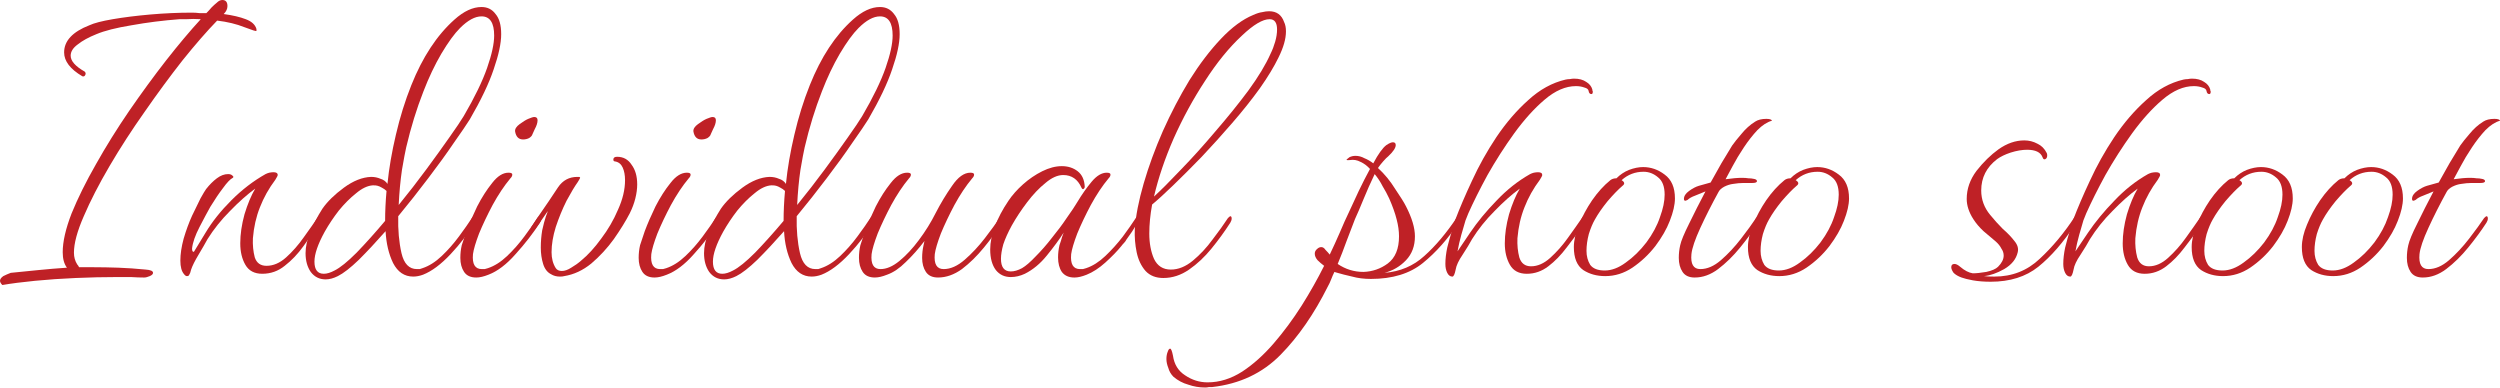
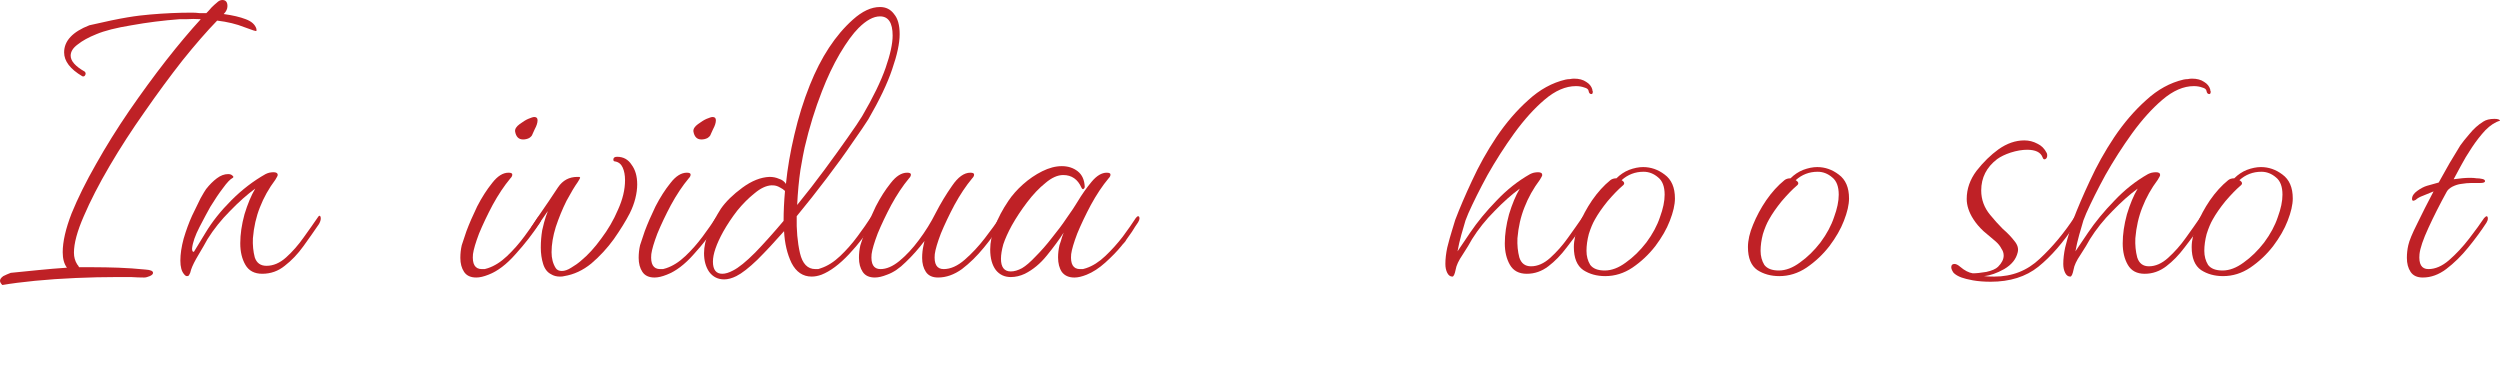
<svg xmlns="http://www.w3.org/2000/svg" viewBox="0 0 268.016 41.543" fill="none">
  <path d="M259.739 29.752C259.137 29.752 258.702 29.551 258.432 29.149C258.165 28.748 258.033 28.246 258.033 27.644C258.033 27.176 258.083 26.724 258.183 26.29C258.282 25.821 258.6 25.052 259.137 23.982C259.671 22.878 260.256 21.724 260.893 20.52C260.558 20.654 260.188 20.804 259.789 20.971C259.419 21.105 259.152 21.256 258.984 21.423C258.852 21.49 258.767 21.523 258.735 21.523C258.635 21.523 258.585 21.456 258.585 21.323C258.585 21.022 258.767 20.737 259.137 20.47C259.504 20.202 259.856 20.018 260.188 19.918C260.558 19.817 260.975 19.7 261.445 19.567C261.812 18.898 262.197 18.212 262.599 17.51C263.033 16.774 263.418 16.138 263.753 15.603C263.985 15.269 264.32 14.85 264.754 14.349C265.189 13.814 265.676 13.379 266.211 13.044C266.51 12.844 266.912 12.743 267.414 12.743C267.782 12.743 267.984 12.81 268.016 12.944C267.514 13.078 266.997 13.412 266.46 13.947C265.958 14.483 265.474 15.101 265.007 15.804C264.537 16.506 264.137 17.175 263.803 17.811C263.468 18.413 263.216 18.881 263.048 19.215C263.753 19.115 264.337 19.065 264.804 19.065C265.074 19.065 265.306 19.082 265.509 19.115C265.708 19.115 265.876 19.132 266.008 19.165C266.278 19.199 266.41 19.282 266.41 19.416C266.41 19.55 266.243 19.617 265.908 19.617C265.641 19.617 265.324 19.617 264.957 19.617C264.622 19.617 264.252 19.65 263.853 19.717C263.55 19.751 263.233 19.851 262.898 20.018C262.599 20.185 262.396 20.369 262.296 20.57C261.56 21.908 260.908 23.196 260.341 24.433C259.771 25.671 259.454 26.607 259.386 27.243C259.287 28.313 259.604 28.848 260.341 28.848C261.075 28.848 261.812 28.531 262.549 27.895C263.318 27.226 264.035 26.457 264.704 25.587C265.374 24.718 265.908 23.982 266.31 23.38C266.445 23.246 266.528 23.179 266.56 23.179C266.663 23.179 266.713 23.263 266.713 23.43C266.713 23.564 266.663 23.714 266.56 23.881C265.993 24.751 265.341 25.637 264.604 26.541C263.868 27.444 263.083 28.213 262.246 28.848C261.445 29.451 260.608 29.752 259.739 29.752Z" fill="#BF2126" />
-   <path d="M250.135 29.601C249.233 29.601 248.447 29.384 247.778 28.949C247.109 28.481 246.774 27.661 246.774 26.491C246.774 25.755 246.958 24.952 247.326 24.082C247.694 23.179 248.162 22.31 248.731 21.473C249.333 20.604 249.985 19.885 250.687 19.316C250.854 19.182 251.071 19.115 251.341 19.115C251.741 18.714 252.193 18.413 252.695 18.212C253.229 18.012 253.731 17.911 254.198 17.911C255.035 17.911 255.805 18.179 256.506 18.714C257.243 19.249 257.611 20.102 257.611 21.273C257.611 21.942 257.428 22.744 257.058 23.681C256.724 24.551 256.207 25.454 255.505 26.39C254.8 27.293 253.981 28.063 253.044 28.698C252.143 29.3 251.174 29.601 250.135 29.601ZM250.085 28.999C250.821 28.999 251.573 28.715 252.343 28.146C253.147 27.578 253.881 26.859 254.551 25.989C255.22 25.086 255.705 24.183 256.007 23.28C256.339 22.377 256.506 21.574 256.506 20.871C256.506 20.002 256.274 19.383 255.805 19.015C255.337 18.614 254.818 18.413 254.251 18.413C253.347 18.413 252.56 18.714 251.891 19.316C252.225 19.517 252.26 19.717 251.993 19.918C251.523 20.319 250.989 20.871 250.387 21.574C249.817 22.276 249.366 22.928 249.032 23.53C248.798 23.932 248.58 24.45 248.38 25.086C248.212 25.721 248.129 26.323 248.129 26.892C248.129 27.461 248.263 27.962 248.53 28.397C248.831 28.798 249.35 28.999 250.085 28.999Z" fill="#BF2126" />
  <path d="M238.323 29.601C237.42 29.601 236.634 29.384 235.965 28.949C235.296 28.481 234.962 27.661 234.962 26.491C234.962 25.755 235.146 24.952 235.514 24.082C235.881 23.179 236.35 22.31 236.918 21.473C237.521 20.604 238.173 19.885 238.875 19.316C239.042 19.182 239.26 19.115 239.527 19.115C239.929 18.714 240.38 18.413 240.882 18.212C241.417 18.012 241.919 17.911 242.387 17.911C243.223 17.911 243.993 18.179 244.695 18.714C245.431 19.249 245.799 20.102 245.799 21.273C245.799 21.942 245.615 22.744 245.247 23.681C244.912 24.551 244.394 25.454 243.692 26.39C242.989 27.293 242.17 28.063 241.233 28.698C240.33 29.3 239.36 29.601 238.323 29.601ZM238.273 28.999C239.009 28.999 239.761 28.715 240.531 28.146C241.333 27.578 242.069 26.859 242.738 25.989C243.407 25.086 243.892 24.183 244.193 23.28C244.528 22.377 244.695 21.574 244.695 20.871C244.695 20.002 244.461 19.383 243.993 19.015C243.524 18.614 243.006 18.413 242.437 18.413C241.534 18.413 240.748 18.714 240.079 19.316C240.414 19.517 240.447 19.717 240.179 19.918C239.711 20.319 239.176 20.871 238.574 21.574C238.005 22.276 237.554 22.928 237.219 23.53C236.985 23.932 236.768 24.45 236.567 25.086C236.4 25.721 236.316 26.323 236.316 26.892C236.316 27.461 236.45 27.962 236.718 28.397C237.019 28.798 237.537 28.999 238.273 28.999Z" fill="#BF2126" />
  <path d="M221.949 29.652C221.715 29.652 221.53 29.519 221.397 29.251C221.263 28.983 221.196 28.666 221.196 28.298C221.196 27.763 221.263 27.177 221.397 26.542C221.564 25.873 221.731 25.271 221.898 24.736C222.066 24.167 222.183 23.782 222.25 23.582C222.718 22.344 223.32 20.939 224.056 19.367C224.792 17.762 225.661 16.206 226.665 14.701C227.702 13.163 228.839 11.841 230.077 10.738C231.314 9.6 232.652 8.865 234.09 8.53C234.257 8.497 234.408 8.48 234.542 8.48C234.709 8.446 234.859 8.43 234.993 8.43C235.529 8.43 235.963 8.547 236.298 8.781C236.632 8.982 236.85 9.249 236.95 9.584C236.95 9.617 236.95 9.651 236.95 9.684C236.983 9.717 237 9.768 237 9.835C237 10.002 236.95 10.085 236.85 10.085C236.682 10.085 236.582 9.968 236.549 9.734C236.515 9.567 236.365 9.45 236.097 9.383C235.829 9.283 235.529 9.232 235.194 9.232C234.09 9.232 232.97 9.717 231.832 10.687C230.729 11.624 229.642 12.828 228.571 14.3C227.534 15.738 226.581 17.227 225.712 18.765C224.875 20.304 224.19 21.675 223.654 22.879C223.621 22.946 223.521 23.197 223.353 23.632C223.219 24.067 223.069 24.585 222.902 25.187C222.735 25.789 222.601 26.375 222.5 26.943L223.855 24.936C224.625 23.799 225.561 22.662 226.665 21.525C227.769 20.354 228.973 19.401 230.277 18.665C230.411 18.598 230.545 18.548 230.678 18.514C230.846 18.481 230.996 18.464 231.13 18.464C231.431 18.464 231.581 18.564 231.581 18.765C231.581 18.832 231.498 18.999 231.331 19.267C230.628 20.203 230.077 21.19 229.675 22.227C229.274 23.23 229.023 24.334 228.923 25.538C228.889 26.274 228.956 26.96 229.123 27.595C229.324 28.231 229.742 28.549 230.377 28.549C231.08 28.549 231.766 28.248 232.434 27.646C233.137 27.01 233.772 26.291 234.341 25.488C234.943 24.652 235.462 23.916 235.896 23.281C235.963 23.18 236.013 23.13 236.047 23.13C236.147 23.13 236.197 23.23 236.197 23.431C236.197 23.632 236.114 23.866 235.946 24.134C235.411 24.936 234.826 25.739 234.19 26.542C233.588 27.345 232.936 28.014 232.234 28.549C231.531 29.084 230.762 29.351 229.926 29.351C229.09 29.351 228.488 29.034 228.12 28.398C227.752 27.763 227.568 26.993 227.568 26.09C227.568 25.12 227.718 24.083 228.019 22.98C228.354 21.876 228.738 20.956 229.173 20.22C228.304 20.856 227.401 21.658 226.464 22.628C225.527 23.565 224.725 24.568 224.056 25.639C223.822 26.074 223.487 26.626 223.052 27.294C222.618 27.93 222.367 28.465 222.3 28.9C222.199 29.402 222.082 29.652 221.949 29.652Z" fill="#BF2126" />
  <path d="M213.403 30.204C212.7 30.204 212.065 30.153 211.496 30.053C210.961 29.953 210.56 29.852 210.292 29.752C209.924 29.618 209.64 29.451 209.439 29.251C209.272 29.016 209.188 28.816 209.188 28.649C209.188 28.414 209.305 28.297 209.539 28.297C209.707 28.297 209.907 28.398 210.141 28.598C210.61 29 211.061 29.234 211.496 29.301C211.864 29.301 212.349 29.251 212.951 29.15C213.553 29.016 213.971 28.832 214.205 28.598C214.607 28.197 214.807 27.796 214.807 27.394C214.807 27.127 214.724 26.876 214.557 26.642C214.423 26.374 214.222 26.123 213.955 25.889C213.52 25.521 213.085 25.153 212.65 24.785C212.215 24.384 211.847 23.949 211.546 23.481C211.078 22.745 210.844 22.026 210.844 21.323C210.844 20.253 211.195 19.25 211.897 18.313C212.633 17.376 213.419 16.607 214.256 16.005C215.159 15.37 216.078 15.052 217.015 15.052C217.517 15.052 217.985 15.169 218.42 15.403C218.855 15.604 219.189 15.938 219.423 16.406C219.457 16.473 219.473 16.557 219.473 16.657C219.473 16.858 219.407 16.992 219.273 17.059C219.139 17.126 219.039 17.059 218.972 16.858C218.771 16.323 218.219 16.055 217.316 16.055C216.781 16.055 216.195 16.156 215.56 16.356C214.958 16.557 214.473 16.791 214.105 17.059C212.968 17.928 212.399 19.049 212.399 20.42C212.399 21.39 212.717 22.26 213.352 23.029C213.787 23.564 214.239 24.066 214.707 24.534C215.209 24.969 215.627 25.404 215.961 25.839C216.296 26.24 216.413 26.642 216.313 27.043C216.145 27.779 215.66 28.381 214.858 28.849C214.088 29.284 213.369 29.535 212.7 29.602C212.901 29.635 213.269 29.652 213.804 29.652C215.711 29.652 217.333 29.016 218.671 27.745C220.042 26.474 221.296 24.969 222.433 23.23C222.5 23.129 222.567 23.079 222.634 23.079C222.701 23.079 222.735 23.163 222.735 23.33C222.735 23.531 222.651 23.765 222.484 24.033C221.213 25.973 219.891 27.495 218.52 28.598C217.182 29.669 215.476 30.204 213.403 30.204Z" fill="#BF2126" />
  <path d="M190.753 29.601C189.85 29.601 189.063 29.384 188.395 28.949C187.726 28.481 187.391 27.661 187.391 26.491C187.391 25.755 187.575 24.952 187.943 24.082C188.311 23.179 188.779 22.31 189.348 21.473C189.95 20.604 190.602 19.885 191.305 19.316C191.472 19.182 191.689 19.115 191.957 19.115C192.358 18.714 192.81 18.413 193.312 18.212C193.847 18.012 194.348 17.911 194.817 17.911C195.653 17.911 196.422 18.179 197.124 18.714C197.86 19.249 198.228 20.102 198.228 21.273C198.228 21.942 198.044 22.744 197.676 23.681C197.342 24.551 196.823 25.454 196.121 26.39C195.419 27.293 194.599 28.063 193.663 28.698C192.76 29.3 191.79 29.601 190.753 29.601ZM190.703 28.999C191.438 28.999 192.191 28.715 192.96 28.146C193.763 27.578 194.499 26.859 195.168 25.989C195.837 25.086 196.322 24.183 196.623 23.28C196.957 22.377 197.124 21.574 197.124 20.871C197.124 20.002 196.89 19.383 196.422 19.015C195.954 18.614 195.435 18.413 194.867 18.413C193.964 18.413 193.178 18.714 192.509 19.316C192.843 19.517 192.877 19.717 192.609 19.918C192.141 20.319 191.606 20.871 191.004 21.574C190.435 22.276 189.983 22.928 189.649 23.53C189.415 23.932 189.197 24.45 188.997 25.086C188.829 25.721 188.746 26.323 188.746 26.892C188.746 27.461 188.88 27.962 189.147 28.397C189.448 28.798 189.967 28.999 190.703 28.999Z" fill="#BF2126" />
-   <path d="M181.683 29.752C181.081 29.752 180.646 29.551 180.379 29.149C180.111 28.748 179.977 28.246 179.977 27.644C179.977 27.176 180.027 26.724 180.128 26.29C180.228 25.821 180.546 25.052 181.081 23.982C181.616 22.878 182.201 21.724 182.837 20.52C182.502 20.654 182.135 20.804 181.733 20.971C181.365 21.105 181.098 21.256 180.93 21.423C180.797 21.49 180.713 21.523 180.68 21.523C180.579 21.523 180.529 21.456 180.529 21.323C180.529 21.022 180.713 20.737 181.081 20.47C181.449 20.202 181.8 20.018 182.135 19.918C182.502 19.817 182.921 19.7 183.389 19.567C183.757 18.898 184.141 18.212 184.543 17.51C184.978 16.774 185.362 16.138 185.697 15.603C185.931 15.269 186.265 14.85 186.7 14.349C187.135 13.814 187.62 13.379 188.155 13.044C188.456 12.844 188.857 12.743 189.359 12.743C189.727 12.743 189.928 12.81 189.961 12.944C189.46 13.078 188.941 13.412 188.406 13.947C187.904 14.483 187.419 15.101 186.951 15.804C186.483 16.506 186.081 17.175 185.747 17.811C185.412 18.413 185.162 18.881 184.994 19.215C185.697 19.115 186.282 19.065 186.75 19.065C187.018 19.065 187.252 19.082 187.453 19.115C187.653 19.115 187.821 19.132 187.954 19.165C188.222 19.199 188.356 19.282 188.356 19.416C188.356 19.55 188.189 19.617 187.854 19.617C187.587 19.617 187.269 19.617 186.901 19.617C186.566 19.617 186.198 19.65 185.797 19.717C185.496 19.751 185.178 19.851 184.844 20.018C184.543 20.185 184.342 20.369 184.242 20.57C183.506 21.908 182.854 23.196 182.285 24.433C181.716 25.671 181.399 26.607 181.332 27.243C181.231 28.313 181.549 28.848 182.285 28.848C183.021 28.848 183.757 28.531 184.492 27.895C185.262 27.226 185.981 26.457 186.65 25.587C187.319 24.718 187.854 23.982 188.255 23.38C188.389 23.246 188.473 23.179 188.506 23.179C188.607 23.179 188.657 23.263 188.657 23.43C188.657 23.564 188.607 23.714 188.506 23.881C187.938 24.751 187.286 25.637 186.55 26.541C185.814 27.444 185.028 28.213 184.191 28.848C183.389 29.451 182.553 29.752 181.683 29.752Z" fill="#BF2126" />
  <path d="M172.089 29.601C171.186 29.601 170.4 29.384 169.731 28.949C169.062 28.481 168.727 27.661 168.727 26.491C168.727 25.755 168.911 24.952 169.279 24.082C169.647 23.179 170.115 22.31 170.684 21.473C171.286 20.604 171.938 19.885 172.641 19.316C172.808 19.182 173.025 19.115 173.293 19.115C173.694 18.714 174.146 18.413 174.647 18.212C175.183 18.012 175.684 17.911 176.152 17.911C176.989 17.911 177.758 18.179 178.46 18.714C179.196 19.249 179.564 20.102 179.564 21.273C179.564 21.942 179.38 22.744 179.012 23.681C178.678 24.551 178.16 25.454 177.457 26.39C176.754 27.293 175.935 28.063 174.999 28.698C174.096 29.3 173.125 29.601 172.089 29.601ZM172.038 28.999C172.774 28.999 173.527 28.715 174.296 28.146C175.099 27.578 175.835 26.859 176.504 25.989C177.173 25.086 177.658 24.183 177.959 23.28C178.293 22.377 178.46 21.574 178.46 20.871C178.46 20.002 178.226 19.383 177.758 19.015C177.29 18.614 176.771 18.413 176.203 18.413C175.299 18.413 174.514 18.714 173.845 19.316C174.179 19.517 174.212 19.717 173.945 19.918C173.477 20.319 172.942 20.871 172.34 21.574C171.771 22.276 171.319 22.928 170.985 23.53C170.751 23.932 170.533 24.45 170.333 25.086C170.165 25.721 170.082 26.323 170.082 26.892C170.082 27.461 170.215 27.962 170.483 28.397C170.784 28.798 171.302 28.999 172.038 28.999Z" fill="#BF2126" />
  <path d="M155.706 29.652C155.472 29.652 155.288 29.519 155.154 29.251C155.02 28.983 154.954 28.666 154.954 28.298C154.954 27.763 155.02 27.177 155.154 26.542C155.321 25.873 155.489 25.271 155.656 24.736C155.823 24.167 155.94 23.782 156.007 23.582C156.475 22.344 157.078 20.939 157.813 19.367C158.549 17.762 159.419 16.206 160.422 14.701C161.459 13.163 162.597 11.841 163.834 10.738C165.072 9.6 166.409 8.865 167.848 8.53C168.015 8.497 168.165 8.48 168.299 8.48C168.466 8.446 168.617 8.43 168.751 8.43C169.286 8.43 169.721 8.547 170.055 8.781C170.39 8.982 170.607 9.249 170.707 9.584C170.707 9.617 170.707 9.651 170.707 9.684C170.741 9.717 170.758 9.768 170.758 9.835C170.758 10.002 170.707 10.085 170.607 10.085C170.44 10.085 170.34 9.968 170.306 9.734C170.273 9.567 170.122 9.45 169.855 9.383C169.587 9.283 169.286 9.232 168.952 9.232C167.848 9.232 166.727 9.717 165.59 10.687C164.486 11.624 163.399 12.828 162.329 14.3C161.292 15.738 160.339 17.227 159.469 18.765C158.633 20.304 157.947 21.675 157.412 22.879C157.379 22.946 157.278 23.197 157.111 23.632C156.977 24.067 156.827 24.585 156.659 25.187C156.492 25.789 156.358 26.375 156.258 26.943L157.613 24.936C158.382 23.799 159.319 22.662 160.422 21.525C161.526 20.354 162.73 19.401 164.035 18.665C164.168 18.598 164.302 18.548 164.436 18.514C164.603 18.481 164.754 18.464 164.888 18.464C165.189 18.464 165.339 18.564 165.339 18.765C165.339 18.832 165.255 18.999 165.088 19.267C164.386 20.203 163.834 21.19 163.433 22.227C163.031 23.23 162.78 24.334 162.68 25.538C162.647 26.274 162.713 26.96 162.881 27.595C163.081 28.231 163.5 28.549 164.135 28.549C164.837 28.549 165.523 28.248 166.192 27.646C166.895 27.01 167.53 26.291 168.099 25.488C168.701 24.652 169.219 23.916 169.654 23.281C169.721 23.18 169.771 23.13 169.805 23.13C169.905 23.13 169.955 23.23 169.955 23.431C169.955 23.632 169.871 23.866 169.704 24.134C169.169 24.936 168.584 25.739 167.948 26.542C167.346 27.345 166.694 28.014 165.991 28.549C165.289 29.084 164.52 29.351 163.684 29.351C162.847 29.351 162.245 29.034 161.877 28.398C161.509 27.763 161.325 26.993 161.325 26.09C161.325 25.12 161.476 24.083 161.777 22.98C162.111 21.876 162.496 20.956 162.931 20.22C162.061 20.856 161.158 21.658 160.222 22.628C159.285 23.565 158.482 24.568 157.813 25.639C157.579 26.074 157.245 26.626 156.81 27.294C156.375 27.93 156.124 28.465 156.057 28.9C155.957 29.402 155.84 29.652 155.706 29.652Z" fill="#BF2126" />
-   <path d="M129.211 41.543C128.576 41.543 127.974 41.443 127.405 41.242C126.803 41.075 126.268 40.79 125.8 40.389C125.532 40.122 125.348 39.804 125.248 39.436C125.114 39.101 125.047 38.784 125.047 38.483C125.047 38.181 125.097 37.914 125.198 37.68C125.265 37.479 125.348 37.379 125.449 37.379C125.549 37.379 125.649 37.63 125.75 38.132C125.884 39.068 126.318 39.77 127.054 40.239C127.79 40.74 128.593 40.991 129.462 40.991C130.733 40.991 131.971 40.607 133.175 39.837C134.346 39.068 135.466 38.065 136.537 36.827C137.607 35.589 138.61 34.235 139.547 32.763C140.45 31.325 141.253 29.903 141.955 28.498C141.688 28.298 141.453 28.097 141.253 27.896C141.052 27.662 140.952 27.428 140.952 27.194C140.952 26.993 141.035 26.826 141.203 26.692C141.336 26.558 141.487 26.491 141.654 26.491C141.821 26.491 141.972 26.592 142.106 26.793C142.273 26.96 142.423 27.127 142.557 27.294C142.925 26.525 143.276 25.756 143.611 24.986C143.945 24.184 144.313 23.364 144.715 22.528C144.982 21.959 145.3 21.274 145.668 20.471C146.069 19.635 146.471 18.849 146.872 18.113C146.571 17.778 146.237 17.527 145.869 17.36C145.501 17.16 145.116 17.093 144.715 17.16C144.38 17.193 144.28 17.16 144.414 17.059C144.547 16.959 144.631 16.892 144.664 16.858C144.865 16.758 145.083 16.708 145.317 16.708C145.651 16.708 145.969 16.792 146.27 16.959C146.604 17.093 146.922 17.277 147.223 17.511C147.758 16.507 148.227 15.855 148.628 15.554C148.929 15.353 149.163 15.253 149.33 15.253C149.531 15.253 149.631 15.353 149.631 15.554C149.631 15.855 149.364 16.256 148.829 16.758C148.695 16.858 148.511 17.042 148.277 17.31C148.043 17.578 147.859 17.812 147.725 18.012C148.427 18.648 149.046 19.401 149.581 20.27C150.15 21.106 150.535 21.725 150.735 22.127C151.371 23.364 151.689 24.434 151.689 25.338C151.689 26.375 151.371 27.227 150.735 27.896C150.1 28.565 149.33 29.017 148.427 29.251C150.1 29.117 151.521 28.515 152.692 27.445C153.896 26.375 155.067 24.986 156.204 23.281C156.237 23.214 156.288 23.18 156.355 23.18C156.488 23.18 156.555 23.264 156.555 23.431C156.555 23.531 156.505 23.665 156.405 23.832C155.234 25.605 153.946 27.06 152.541 28.197C151.137 29.335 149.28 29.903 146.972 29.903C146.237 29.903 145.568 29.82 144.965 29.652C144.363 29.519 143.778 29.368 143.209 29.201L143.059 29.151C142.925 29.418 142.808 29.686 142.708 29.953C142.607 30.221 142.49 30.472 142.356 30.706C140.885 33.649 139.196 36.091 137.289 38.031C135.349 40.005 132.907 41.158 129.964 41.493C129.83 41.493 129.713 41.493 129.613 41.493C129.479 41.526 129.345 41.543 129.211 41.543ZM146.17 29.151C147.14 29.117 148.009 28.816 148.779 28.248C149.581 27.645 149.983 26.676 149.983 25.338C149.983 24.769 149.899 24.167 149.732 23.531C149.565 22.862 149.297 22.11 148.929 21.274C148.728 20.839 148.494 20.404 148.227 19.969C147.993 19.501 147.708 19.066 147.374 18.665C146.939 19.568 146.538 20.471 146.17 21.374C145.802 22.277 145.501 22.979 145.266 23.481C144.999 24.184 144.698 24.97 144.363 25.839C144.062 26.676 143.745 27.495 143.41 28.298C144.246 28.866 145.166 29.151 146.17 29.151Z" fill="#BF2126" />
-   <path d="M124.718 29.803C123.915 29.803 123.279 29.552 122.811 29.051C122.343 28.515 122.025 27.846 121.858 27.044C121.691 26.241 121.624 25.421 121.657 24.585C121.757 23.147 122.075 21.508 122.61 19.668C123.146 17.829 123.831 15.956 124.668 14.049C125.537 12.109 126.49 10.286 127.527 8.58C128.598 6.875 129.718 5.403 130.889 4.165C132.059 2.928 133.213 2.075 134.351 1.606C134.719 1.439 135.036 1.339 135.304 1.305C135.572 1.239 135.822 1.205 136.056 1.205C136.859 1.205 137.395 1.59 137.662 2.359C137.796 2.627 137.863 2.961 137.863 3.362C137.863 4.165 137.595 5.102 137.06 6.172C136.592 7.142 135.923 8.246 135.053 9.483C134.183 10.688 133.197 11.925 132.093 13.196C131.023 14.434 129.936 15.638 128.832 16.809C127.728 17.946 126.708 18.966 125.771 19.869C124.835 20.772 124.082 21.458 123.514 21.926C123.313 23.03 123.212 24.067 123.212 25.037C123.212 26.074 123.38 26.977 123.714 27.746C124.082 28.515 124.684 28.9 125.52 28.9C126.323 28.9 127.109 28.582 127.879 27.947C128.648 27.311 129.35 26.559 129.986 25.689C130.655 24.819 131.207 24.05 131.641 23.381C131.775 23.247 131.859 23.18 131.892 23.18C131.992 23.18 132.043 23.264 132.043 23.431C132.043 23.565 131.992 23.716 131.892 23.883C131.29 24.819 130.621 25.739 129.885 26.642C129.149 27.545 128.347 28.298 127.477 28.9C126.607 29.502 125.688 29.803 124.718 29.803ZM123.714 21.073C124.45 20.404 125.403 19.451 126.574 18.213C127.778 16.976 129.016 15.604 130.287 14.099C131.591 12.594 132.779 11.122 133.849 9.684C134.919 8.212 135.705 6.908 136.207 5.771C136.408 5.369 136.575 4.935 136.709 4.466C136.843 3.998 136.909 3.563 136.909 3.162C136.909 2.426 136.642 2.058 136.107 2.058C135.371 2.058 134.384 2.643 133.146 3.814C131.775 5.085 130.454 6.707 129.183 8.681C127.912 10.621 126.792 12.678 125.821 14.852C124.885 16.993 124.183 19.066 123.714 21.073Z" fill="#BF2126" />
  <path d="M115.188 29.753C114.585 29.753 114.134 29.552 113.833 29.15C113.565 28.749 113.431 28.231 113.431 27.595C113.431 27.16 113.482 26.725 113.582 26.291C113.615 26.224 113.666 26.073 113.733 25.839C113.799 25.571 113.9 25.27 114.034 24.936C113.565 25.672 112.963 26.491 112.227 27.394C111.525 28.264 110.739 28.916 109.869 29.351C109.368 29.585 108.866 29.702 108.364 29.702C107.695 29.702 107.16 29.452 106.759 28.95C106.357 28.414 106.156 27.679 106.156 26.742C106.156 25.973 106.324 25.153 106.658 24.284C106.993 23.381 107.478 22.461 108.113 21.524C108.515 20.922 109.033 20.337 109.669 19.768C110.304 19.2 110.99 18.731 111.726 18.363C112.462 17.996 113.164 17.812 113.833 17.812C114.502 17.812 115.07 17.996 115.539 18.363C116.007 18.731 116.258 19.283 116.291 20.019C116.291 20.119 116.241 20.203 116.141 20.27C116.074 20.303 116.007 20.253 115.94 20.119C115.539 19.216 114.886 18.765 113.983 18.765C113.381 18.765 112.746 19.049 112.077 19.618C111.408 20.153 110.756 20.839 110.12 21.675C109.485 22.511 108.933 23.347 108.464 24.183C108.063 24.919 107.762 25.588 107.561 26.19C107.394 26.792 107.31 27.311 107.31 27.746C107.31 28.649 107.662 29.1 108.364 29.1C108.732 29.1 109.133 28.983 109.568 28.749C109.97 28.515 110.455 28.097 111.023 27.495C111.625 26.893 112.211 26.224 112.779 25.488C113.381 24.752 113.916 24.033 114.385 23.33C114.886 22.628 115.254 22.076 115.489 21.675C115.99 20.839 116.509 20.103 117.044 19.467C117.579 18.832 118.114 18.514 118.649 18.514C118.917 18.514 119.051 18.581 119.051 18.715C119.051 18.848 118.984 18.982 118.85 19.116C118.181 19.919 117.546 20.872 116.944 21.976C116.375 23.046 115.89 24.066 115.489 25.036C115.121 26.006 114.903 26.742 114.836 27.244C114.736 28.314 115.054 28.849 115.79 28.849C115.89 28.849 115.99 28.849 116.091 28.849C116.191 28.816 116.308 28.782 116.442 28.749C117.144 28.515 117.83 28.08 118.499 27.445C119.168 26.809 119.787 26.123 120.355 25.388C120.924 24.618 121.392 23.949 121.76 23.381C121.86 23.247 121.944 23.18 122.011 23.18C122.111 23.18 122.161 23.264 122.161 23.431C122.161 23.531 122.111 23.665 122.011 23.832C121.777 24.167 121.559 24.501 121.359 24.836C121.158 25.137 120.957 25.421 120.757 25.689C120.69 25.822 120.606 25.939 120.506 26.04C120.405 26.14 120.305 26.257 120.205 26.391C119.77 26.926 119.201 27.512 118.499 28.147C117.83 28.749 117.161 29.184 116.492 29.452C115.99 29.652 115.556 29.753 115.188 29.753Z" fill="#BF2126" />
  <path d="M93.792 29.751C93.19 29.751 92.755 29.55 92.488 29.149C92.22 28.748 92.086 28.246 92.086 27.644C92.086 27.176 92.136 26.724 92.237 26.289C92.304 26.089 92.471 25.587 92.738 24.784C93.039 23.982 93.424 23.095 93.892 22.125C94.394 21.155 94.929 20.319 95.498 19.617C96.067 18.881 96.652 18.513 97.254 18.513C97.522 18.513 97.655 18.58 97.655 18.713C97.655 18.847 97.588 18.981 97.455 19.115C96.786 19.918 96.15 20.871 95.548 21.975C94.979 23.045 94.494 24.065 94.093 25.035C93.725 26.005 93.508 26.741 93.441 27.243C93.34 28.313 93.658 28.848 94.394 28.848C95.03 28.848 95.699 28.564 96.401 27.995C97.137 27.393 97.839 26.641 98.508 25.738C99.211 24.801 99.813 23.831 100.314 22.828C100.85 21.791 101.435 20.821 102.07 19.918C102.706 18.981 103.358 18.513 104.027 18.513C104.295 18.513 104.429 18.58 104.429 18.713C104.429 18.847 104.362 18.981 104.228 19.115C103.559 19.918 102.923 20.871 102.321 21.975C101.753 23.045 101.268 24.065 100.866 25.035C100.498 26.005 100.281 26.741 100.214 27.243C100.114 28.313 100.431 28.848 101.167 28.848C101.903 28.848 102.656 28.514 103.425 27.845C104.194 27.176 104.914 26.406 105.582 25.537C106.251 24.667 106.787 23.931 107.188 23.329C107.322 23.195 107.405 23.129 107.439 23.129C107.539 23.129 107.589 23.212 107.589 23.379C107.589 23.513 107.539 23.664 107.439 23.831C106.904 24.701 106.251 25.604 105.482 26.54C104.746 27.443 103.96 28.213 103.124 28.848C102.288 29.45 101.435 29.751 100.565 29.751C99.963 29.751 99.528 29.55 99.261 29.149C98.993 28.748 98.859 28.246 98.859 27.644C98.859 27.176 98.91 26.724 99.01 26.289L99.11 25.838C98.475 26.674 97.806 27.427 97.103 28.096C96.434 28.765 95.766 29.216 95.097 29.45C94.595 29.651 94.16 29.751 93.792 29.751Z" fill="#BF2126" />
  <path d="M77.634 29.952C76.965 29.952 76.43 29.684 76.029 29.149C75.661 28.614 75.477 27.945 75.477 27.142C75.477 26.44 75.644 25.687 75.979 24.885C76.313 24.049 76.748 23.212 77.283 22.376C77.818 21.607 78.588 20.854 79.591 20.118C80.594 19.383 81.564 18.998 82.501 18.964C82.869 18.964 83.203 19.031 83.504 19.165C83.839 19.265 84.09 19.449 84.257 19.717C84.424 18.045 84.725 16.289 85.16 14.449C85.595 12.576 86.147 10.803 86.816 9.131C88.02 6.12 89.558 3.779 91.431 2.107C92.435 1.204 93.405 0.752 94.341 0.752C94.977 0.752 95.479 1.003 95.846 1.505C96.248 1.973 96.449 2.692 96.449 3.662C96.449 4.632 96.181 5.886 95.646 7.425C95.144 8.93 94.291 10.719 93.087 12.793C92.753 13.328 92.184 14.165 91.381 15.302C90.612 16.439 89.692 17.71 88.622 19.115C87.585 20.486 86.515 21.841 85.411 23.179C85.377 24.651 85.494 25.972 85.762 27.142C86.03 28.28 86.582 28.848 87.418 28.848C87.518 28.848 87.618 28.848 87.719 28.848C87.819 28.815 87.919 28.781 88.02 28.748C88.722 28.514 89.408 28.079 90.077 27.444C90.746 26.808 91.365 26.106 91.933 25.336C92.502 24.567 92.97 23.898 93.338 23.329C93.472 23.196 93.555 23.129 93.589 23.129C93.689 23.129 93.739 23.212 93.739 23.38C93.739 23.547 93.689 23.714 93.589 23.881C92.92 25.018 92.067 26.139 91.03 27.243C89.993 28.347 89.006 29.082 88.07 29.45C87.702 29.584 87.351 29.651 87.016 29.651C86.08 29.651 85.361 29.166 84.859 28.196C84.391 27.226 84.123 26.089 84.056 24.784C83.053 25.922 82.099 26.942 81.196 27.845C80.293 28.714 79.541 29.3 78.939 29.601C78.47 29.835 78.035 29.952 77.634 29.952ZM85.461 21.975C86.498 20.704 87.485 19.433 88.421 18.162C89.358 16.891 90.177 15.753 90.88 14.75C91.615 13.713 92.134 12.944 92.435 12.442C93.605 10.435 94.442 8.713 94.944 7.274C95.445 5.836 95.696 4.682 95.696 3.812C95.696 2.441 95.245 1.755 94.341 1.755C93.639 1.755 92.87 2.173 92.034 3.01C91.431 3.612 90.762 4.532 90.027 5.769C89.324 6.973 88.689 8.311 88.12 9.783C87.384 11.656 86.765 13.663 86.264 15.804C86.163 16.238 86.013 17.041 85.812 18.212C85.645 19.349 85.528 20.603 85.461 21.975ZM77.434 29.35C77.768 29.35 78.153 29.233 78.588 28.999C79.189 28.698 79.976 28.062 80.945 27.092C81.916 26.089 82.936 24.952 84.006 23.681C84.006 22.677 84.056 21.607 84.156 20.47C84.023 20.336 83.855 20.219 83.655 20.118C83.487 20.018 83.337 19.951 83.203 19.918C83.103 19.884 82.936 19.868 82.701 19.868C82.133 19.901 81.531 20.185 80.895 20.72C80.26 21.222 79.641 21.841 79.039 22.577C78.47 23.313 77.969 24.065 77.534 24.835C76.798 26.172 76.43 27.243 76.43 28.046C76.43 28.915 76.765 29.35 77.434 29.35Z" fill="#BF2126" />
  <path d="M75.192 14.951C74.724 14.951 74.439 14.667 74.339 14.098C74.305 13.831 74.473 13.563 74.841 13.296C75.209 13.028 75.51 12.844 75.744 12.744C75.911 12.677 76.045 12.627 76.145 12.593C76.246 12.56 76.329 12.543 76.396 12.543C76.63 12.543 76.747 12.66 76.747 12.894C76.747 13.162 76.647 13.48 76.446 13.847C76.279 14.215 76.195 14.399 76.195 14.399C76.162 14.533 76.045 14.667 75.844 14.801C75.644 14.901 75.426 14.951 75.192 14.951ZM70.175 29.752C69.573 29.752 69.138 29.551 68.87 29.15C68.603 28.749 68.469 28.247 68.469 27.645C68.469 27.177 68.519 26.725 68.619 26.29C68.686 26.09 68.854 25.588 69.121 24.785C69.422 23.982 69.807 23.096 70.275 22.126C70.777 21.156 71.312 20.32 71.881 19.617C72.449 18.881 73.035 18.513 73.637 18.513C73.904 18.513 74.038 18.58 74.038 18.714C74.038 18.848 73.971 18.982 73.837 19.116C73.168 19.918 72.533 20.872 71.931 21.975C71.362 23.046 70.877 24.066 70.476 25.036C70.108 26.006 69.891 26.742 69.824 27.244C69.723 28.314 70.041 28.849 70.777 28.849C70.877 28.849 70.978 28.849 71.078 28.849C71.178 28.815 71.295 28.782 71.429 28.749C72.131 28.514 72.817 28.08 73.486 27.444C74.155 26.809 74.774 26.106 75.343 25.337C75.911 24.568 76.379 23.899 76.747 23.33C76.881 23.196 76.965 23.129 76.998 23.129C77.099 23.129 77.149 23.213 77.149 23.38C77.149 23.547 77.099 23.715 76.998 23.882C76.262 25.019 75.393 26.14 74.389 27.244C73.419 28.347 72.449 29.083 71.479 29.451C70.978 29.652 70.543 29.752 70.175 29.752Z" fill="#BF2126" />
  <path d="M60.034 29.652C59.666 29.652 59.349 29.568 59.081 29.401C58.68 29.2 58.395 28.832 58.228 28.297C58.061 27.762 57.977 27.177 57.977 26.541C57.977 25.905 58.027 25.287 58.128 24.685C58.261 24.083 58.395 23.581 58.529 23.18C58.562 23.079 58.596 22.996 58.629 22.929C58.663 22.828 58.696 22.728 58.73 22.628C58.429 23.062 58.161 23.447 57.927 23.782C57.693 24.116 57.526 24.35 57.425 24.484C57.392 24.551 57.325 24.584 57.225 24.584C57.124 24.584 57.041 24.551 56.974 24.484C56.94 24.384 56.974 24.283 57.074 24.183C57.208 23.982 57.425 23.648 57.726 23.18C58.061 22.678 58.429 22.143 58.83 21.574C59.231 20.972 59.566 20.47 59.833 20.069C60.335 19.333 61.021 18.965 61.891 18.965H62.041C62.141 18.965 62.192 18.999 62.192 19.065C62.192 19.099 62.108 19.249 61.941 19.517C61.606 19.985 61.205 20.654 60.737 21.524C60.302 22.393 59.917 23.33 59.583 24.333C59.282 25.303 59.131 26.207 59.131 27.043C59.131 27.712 59.282 28.28 59.583 28.749C59.716 28.949 59.934 29.05 60.235 29.05C60.536 29.05 60.87 28.933 61.238 28.698C61.64 28.464 61.991 28.213 62.292 27.946C63.028 27.344 63.747 26.558 64.449 25.588C65.185 24.618 65.787 23.581 66.256 22.477C66.757 21.373 67.008 20.32 67.008 19.316C67.008 18.781 66.924 18.33 66.757 17.962C66.59 17.594 66.322 17.376 65.955 17.309C65.821 17.309 65.754 17.242 65.754 17.109C65.754 16.908 65.888 16.808 66.155 16.808C66.824 16.808 67.343 17.092 67.71 17.661C68.112 18.196 68.312 18.898 68.312 19.768C68.312 20.236 68.246 20.738 68.112 21.273C67.978 21.808 67.777 22.343 67.51 22.878C67.075 23.715 66.506 24.635 65.804 25.638C65.102 26.608 64.299 27.478 63.396 28.247C62.493 28.983 61.523 29.434 60.486 29.601C60.385 29.635 60.235 29.652 60.034 29.652Z" fill="#BF2126" />
  <path d="M56.075 14.951C55.607 14.951 55.322 14.667 55.222 14.098C55.188 13.831 55.356 13.563 55.723 13.296C56.091 13.028 56.393 12.844 56.627 12.744C56.794 12.677 56.928 12.627 57.028 12.593C57.128 12.56 57.212 12.543 57.279 12.543C57.513 12.543 57.63 12.66 57.63 12.894C57.63 13.162 57.53 13.48 57.329 13.847C57.162 14.215 57.078 14.399 57.078 14.399C57.045 14.533 56.928 14.667 56.727 14.801C56.526 14.901 56.309 14.951 56.075 14.951ZM51.058 29.752C50.456 29.752 50.021 29.551 49.753 29.15C49.486 28.749 49.352 28.247 49.352 27.645C49.352 27.177 49.402 26.725 49.502 26.29C49.569 26.09 49.736 25.588 50.004 24.785C50.305 23.982 50.69 23.096 51.158 22.126C51.66 21.156 52.195 20.32 52.764 19.617C53.332 18.881 53.917 18.513 54.519 18.513C54.787 18.513 54.921 18.58 54.921 18.714C54.921 18.848 54.854 18.982 54.72 19.116C54.051 19.918 53.416 20.872 52.813 21.975C52.245 23.046 51.76 24.066 51.358 25.036C50.991 26.006 50.773 26.742 50.706 27.244C50.606 28.314 50.924 28.849 51.66 28.849C51.76 28.849 51.86 28.849 51.961 28.849C52.061 28.815 52.178 28.782 52.312 28.749C53.014 28.514 53.7 28.08 54.369 27.444C55.038 26.809 55.657 26.106 56.225 25.337C56.794 24.568 57.262 23.899 57.63 23.33C57.764 23.196 57.848 23.129 57.881 23.129C57.981 23.129 58.031 23.213 58.031 23.38C58.031 23.547 57.981 23.715 57.881 23.882C57.145 25.019 56.275 26.14 55.272 27.244C54.302 28.347 53.332 29.083 52.362 29.451C51.86 29.652 51.425 29.752 51.058 29.752Z" fill="#BF2126" />
-   <path d="M34.915 29.952C34.246 29.952 33.711 29.684 33.31 29.149C32.942 28.614 32.758 27.945 32.758 27.142C32.758 26.44 32.925 25.687 33.26 24.885C33.594 24.049 34.029 23.212 34.564 22.376C35.099 21.607 35.868 20.854 36.872 20.118C37.875 19.383 38.845 18.998 39.782 18.964C40.15 18.964 40.484 19.031 40.785 19.165C41.12 19.265 41.371 19.449 41.538 19.717C41.705 18.045 42.006 16.289 42.441 14.449C42.876 12.576 43.428 10.803 44.097 9.131C45.301 6.12 46.839 3.779 48.713 2.107C49.716 1.204 50.686 0.752 51.623 0.752C52.258 0.752 52.76 1.003 53.128 1.505C53.529 1.973 53.73 2.692 53.73 3.662C53.73 4.632 53.462 5.886 52.927 7.425C52.425 8.93 51.572 10.719 50.368 12.793C50.034 13.328 49.465 14.165 48.662 15.302C47.893 16.439 46.973 17.71 45.903 19.115C44.866 20.486 43.796 21.841 42.692 23.179C42.659 24.651 42.775 25.972 43.043 27.142C43.311 28.28 43.863 28.848 44.699 28.848C44.799 28.848 44.899 28.848 45 28.848C45.1 28.815 45.201 28.781 45.301 28.748C46.003 28.514 46.689 28.079 47.358 27.444C48.027 26.808 48.646 26.106 49.214 25.336C49.783 24.567 50.251 23.898 50.619 23.329C50.753 23.196 50.836 23.129 50.87 23.129C50.97 23.129 51.021 23.212 51.021 23.38C51.021 23.547 50.97 23.714 50.87 23.881C50.201 25.018 49.348 26.139 48.311 27.243C47.274 28.347 46.288 29.082 45.351 29.45C44.983 29.584 44.632 29.651 44.297 29.651C43.361 29.651 42.642 29.166 42.14 28.196C41.672 27.226 41.404 26.089 41.337 24.784C40.334 25.922 39.381 26.942 38.477 27.845C37.575 28.714 36.822 29.3 36.22 29.601C35.752 29.835 35.317 29.952 34.915 29.952ZM42.742 21.975C43.779 20.704 44.766 19.433 45.702 18.162C46.639 16.891 47.458 15.753 48.161 14.75C48.897 13.713 49.415 12.944 49.716 12.442C50.887 10.435 51.723 8.713 52.224 7.274C52.726 5.836 52.977 4.682 52.977 3.812C52.977 2.441 52.526 1.755 51.623 1.755C50.92 1.755 50.151 2.173 49.315 3.01C48.713 3.612 48.044 4.532 47.308 5.769C46.605 6.973 45.97 8.311 45.401 9.783C44.665 11.656 44.047 13.663 43.545 15.804C43.444 16.238 43.294 17.041 43.093 18.212C42.926 19.349 42.809 20.603 42.742 21.975ZM34.714 29.35C35.049 29.35 35.434 29.233 35.868 28.999C36.471 28.698 37.257 28.062 38.227 27.092C39.197 26.089 40.217 24.952 41.287 23.681C41.287 22.677 41.337 21.607 41.438 20.47C41.304 20.336 41.137 20.219 40.936 20.118C40.769 20.018 40.618 19.951 40.484 19.918C40.384 19.884 40.217 19.868 39.983 19.868C39.414 19.901 38.812 20.185 38.176 20.72C37.541 21.222 36.922 21.841 36.32 22.577C35.752 23.313 35.25 24.065 34.815 24.835C34.079 26.172 33.711 27.243 33.711 28.046C33.711 28.915 34.046 29.35 34.714 29.35Z" fill="#BF2126" />
  <path d="M20.038 29.601C19.938 29.601 19.838 29.534 19.737 29.4C19.47 29.099 19.336 28.614 19.336 27.945C19.336 27.243 19.453 26.457 19.687 25.587C19.955 24.684 20.256 23.865 20.59 23.129C20.925 22.427 21.226 21.808 21.493 21.273C21.794 20.737 21.995 20.403 22.095 20.269C22.463 19.801 22.848 19.416 23.249 19.115C23.651 18.814 24.052 18.664 24.454 18.664C24.654 18.664 24.805 18.714 24.905 18.814C25.039 18.914 25.056 18.998 24.955 19.065C24.688 19.199 24.336 19.567 23.902 20.169C23.467 20.737 23.015 21.406 22.547 22.176C22.246 22.711 21.861 23.43 21.393 24.333C20.925 25.236 20.657 26.006 20.59 26.641C20.59 26.909 20.657 27.026 20.791 26.992L22.045 24.935C22.748 23.764 23.668 22.61 24.805 21.473C25.942 20.336 27.163 19.399 28.467 18.664C28.601 18.597 28.735 18.547 28.869 18.513C29.036 18.48 29.186 18.463 29.32 18.463C29.621 18.463 29.772 18.563 29.772 18.764C29.772 18.831 29.688 18.998 29.521 19.266C28.818 20.202 28.267 21.189 27.865 22.226C27.464 23.229 27.213 24.333 27.113 25.537C27.079 26.273 27.146 26.959 27.313 27.594C27.514 28.196 27.932 28.497 28.568 28.497C29.303 28.497 30.006 28.196 30.675 27.594C31.344 26.992 31.963 26.29 32.531 25.487C33.133 24.651 33.652 23.915 34.087 23.279C34.153 23.179 34.204 23.129 34.237 23.129C34.337 23.129 34.388 23.229 34.388 23.43C34.388 23.597 34.321 23.798 34.187 24.032C33.685 24.768 33.133 25.554 32.531 26.39C31.929 27.226 31.26 27.929 30.524 28.497C29.822 29.066 29.019 29.35 28.116 29.35C27.28 29.35 26.678 29.032 26.31 28.397C25.942 27.762 25.758 26.992 25.758 26.089C25.758 25.119 25.908 24.082 26.21 22.978C26.544 21.875 26.929 20.955 27.363 20.219C26.494 20.854 25.591 21.657 24.654 22.627C23.718 23.564 22.915 24.567 22.246 25.638C22.012 26.072 21.694 26.624 21.293 27.293C20.891 27.962 20.624 28.497 20.49 28.899C20.456 29.032 20.423 29.15 20.39 29.25C20.356 29.317 20.323 29.384 20.289 29.451C20.256 29.551 20.172 29.601 20.038 29.601Z" fill="#BF2126" />
-   <path d="M0.251 30.555C0.084 30.388 0 30.237 0 30.103C0 29.936 0.117 29.769 0.351 29.601C0.619 29.468 0.886 29.351 1.154 29.25C2.157 29.15 3.161 29.05 4.164 28.949C5.168 28.849 6.171 28.765 7.175 28.698C6.874 28.297 6.723 27.745 6.723 27.043C6.723 25.905 7.041 24.517 7.676 22.878C8.345 21.239 9.215 19.483 10.285 17.61C11.356 15.704 12.543 13.797 13.847 11.891C15.185 9.951 16.507 8.145 17.811 6.472C19.149 4.766 20.386 3.295 21.524 2.057C20.955 2.024 20.453 2.024 20.019 2.057C19.584 2.057 19.333 2.057 19.266 2.057C17.493 2.191 15.771 2.408 14.098 2.709C12.459 2.977 11.205 3.295 10.335 3.663C9.499 3.997 8.83 4.365 8.329 4.766C7.827 5.134 7.576 5.536 7.576 5.97C7.576 6.539 8.078 7.108 9.081 7.676C9.148 7.743 9.181 7.81 9.181 7.877C9.181 7.977 9.148 8.061 9.081 8.128C9.014 8.195 8.931 8.211 8.83 8.178C7.526 7.409 6.874 6.556 6.874 5.619C6.874 4.382 7.777 3.412 9.583 2.709C10.085 2.475 10.921 2.258 12.091 2.057C13.262 1.856 14.6 1.689 16.105 1.555C17.644 1.422 19.132 1.355 20.57 1.355C20.838 1.355 21.106 1.371 21.373 1.405C21.641 1.405 21.892 1.405 22.126 1.405C22.326 1.204 22.51 1.003 22.678 0.803C22.878 0.602 23.062 0.435 23.23 0.301C23.43 0.1 23.631 0 23.832 0C24.2 0 24.384 0.217 24.384 0.652C24.384 0.953 24.25 1.238 23.982 1.505C24.952 1.639 25.738 1.823 26.34 2.057C26.976 2.291 27.36 2.642 27.494 3.111V3.311C27.494 3.378 27.059 3.244 26.19 2.91C25.353 2.576 24.384 2.341 23.28 2.208C22.176 3.345 20.938 4.766 19.567 6.472C18.229 8.178 16.874 10.018 15.503 11.991C14.132 13.931 12.877 15.871 11.74 17.811C10.603 19.751 9.683 21.541 8.981 23.179C8.278 24.785 7.927 26.09 7.927 27.093C7.927 27.561 8.044 27.979 8.278 28.347C8.345 28.414 8.412 28.514 8.479 28.648H9.984C10.854 28.648 11.757 28.665 12.693 28.698C13.63 28.732 14.6 28.799 15.603 28.899C16.139 28.933 16.406 29.05 16.406 29.25C16.406 29.384 16.289 29.501 16.055 29.601C15.821 29.702 15.62 29.752 15.453 29.752C15.018 29.752 14.55 29.735 14.048 29.702C13.58 29.702 13.078 29.702 12.543 29.702C11.138 29.702 9.666 29.735 8.128 29.802C6.589 29.869 5.134 29.969 3.763 30.103C2.392 30.237 1.221 30.388 0.251 30.555Z" fill="#BF2126" />
+   <path d="M0.251 30.555C0.084 30.388 0 30.237 0 30.103C0 29.936 0.117 29.769 0.351 29.601C0.619 29.468 0.886 29.351 1.154 29.25C2.157 29.15 3.161 29.05 4.164 28.949C5.168 28.849 6.171 28.765 7.175 28.698C6.874 28.297 6.723 27.745 6.723 27.043C6.723 25.905 7.041 24.517 7.676 22.878C8.345 21.239 9.215 19.483 10.285 17.61C11.356 15.704 12.543 13.797 13.847 11.891C15.185 9.951 16.507 8.145 17.811 6.472C19.149 4.766 20.386 3.295 21.524 2.057C20.955 2.024 20.453 2.024 20.019 2.057C19.584 2.057 19.333 2.057 19.266 2.057C17.493 2.191 15.771 2.408 14.098 2.709C12.459 2.977 11.205 3.295 10.335 3.663C9.499 3.997 8.83 4.365 8.329 4.766C7.827 5.134 7.576 5.536 7.576 5.97C7.576 6.539 8.078 7.108 9.081 7.676C9.148 7.743 9.181 7.81 9.181 7.877C9.181 7.977 9.148 8.061 9.081 8.128C9.014 8.195 8.931 8.211 8.83 8.178C7.526 7.409 6.874 6.556 6.874 5.619C6.874 4.382 7.777 3.412 9.583 2.709C13.262 1.856 14.6 1.689 16.105 1.555C17.644 1.422 19.132 1.355 20.57 1.355C20.838 1.355 21.106 1.371 21.373 1.405C21.641 1.405 21.892 1.405 22.126 1.405C22.326 1.204 22.51 1.003 22.678 0.803C22.878 0.602 23.062 0.435 23.23 0.301C23.43 0.1 23.631 0 23.832 0C24.2 0 24.384 0.217 24.384 0.652C24.384 0.953 24.25 1.238 23.982 1.505C24.952 1.639 25.738 1.823 26.34 2.057C26.976 2.291 27.36 2.642 27.494 3.111V3.311C27.494 3.378 27.059 3.244 26.19 2.91C25.353 2.576 24.384 2.341 23.28 2.208C22.176 3.345 20.938 4.766 19.567 6.472C18.229 8.178 16.874 10.018 15.503 11.991C14.132 13.931 12.877 15.871 11.74 17.811C10.603 19.751 9.683 21.541 8.981 23.179C8.278 24.785 7.927 26.09 7.927 27.093C7.927 27.561 8.044 27.979 8.278 28.347C8.345 28.414 8.412 28.514 8.479 28.648H9.984C10.854 28.648 11.757 28.665 12.693 28.698C13.63 28.732 14.6 28.799 15.603 28.899C16.139 28.933 16.406 29.05 16.406 29.25C16.406 29.384 16.289 29.501 16.055 29.601C15.821 29.702 15.62 29.752 15.453 29.752C15.018 29.752 14.55 29.735 14.048 29.702C13.58 29.702 13.078 29.702 12.543 29.702C11.138 29.702 9.666 29.735 8.128 29.802C6.589 29.869 5.134 29.969 3.763 30.103C2.392 30.237 1.221 30.388 0.251 30.555Z" fill="#BF2126" />
</svg>